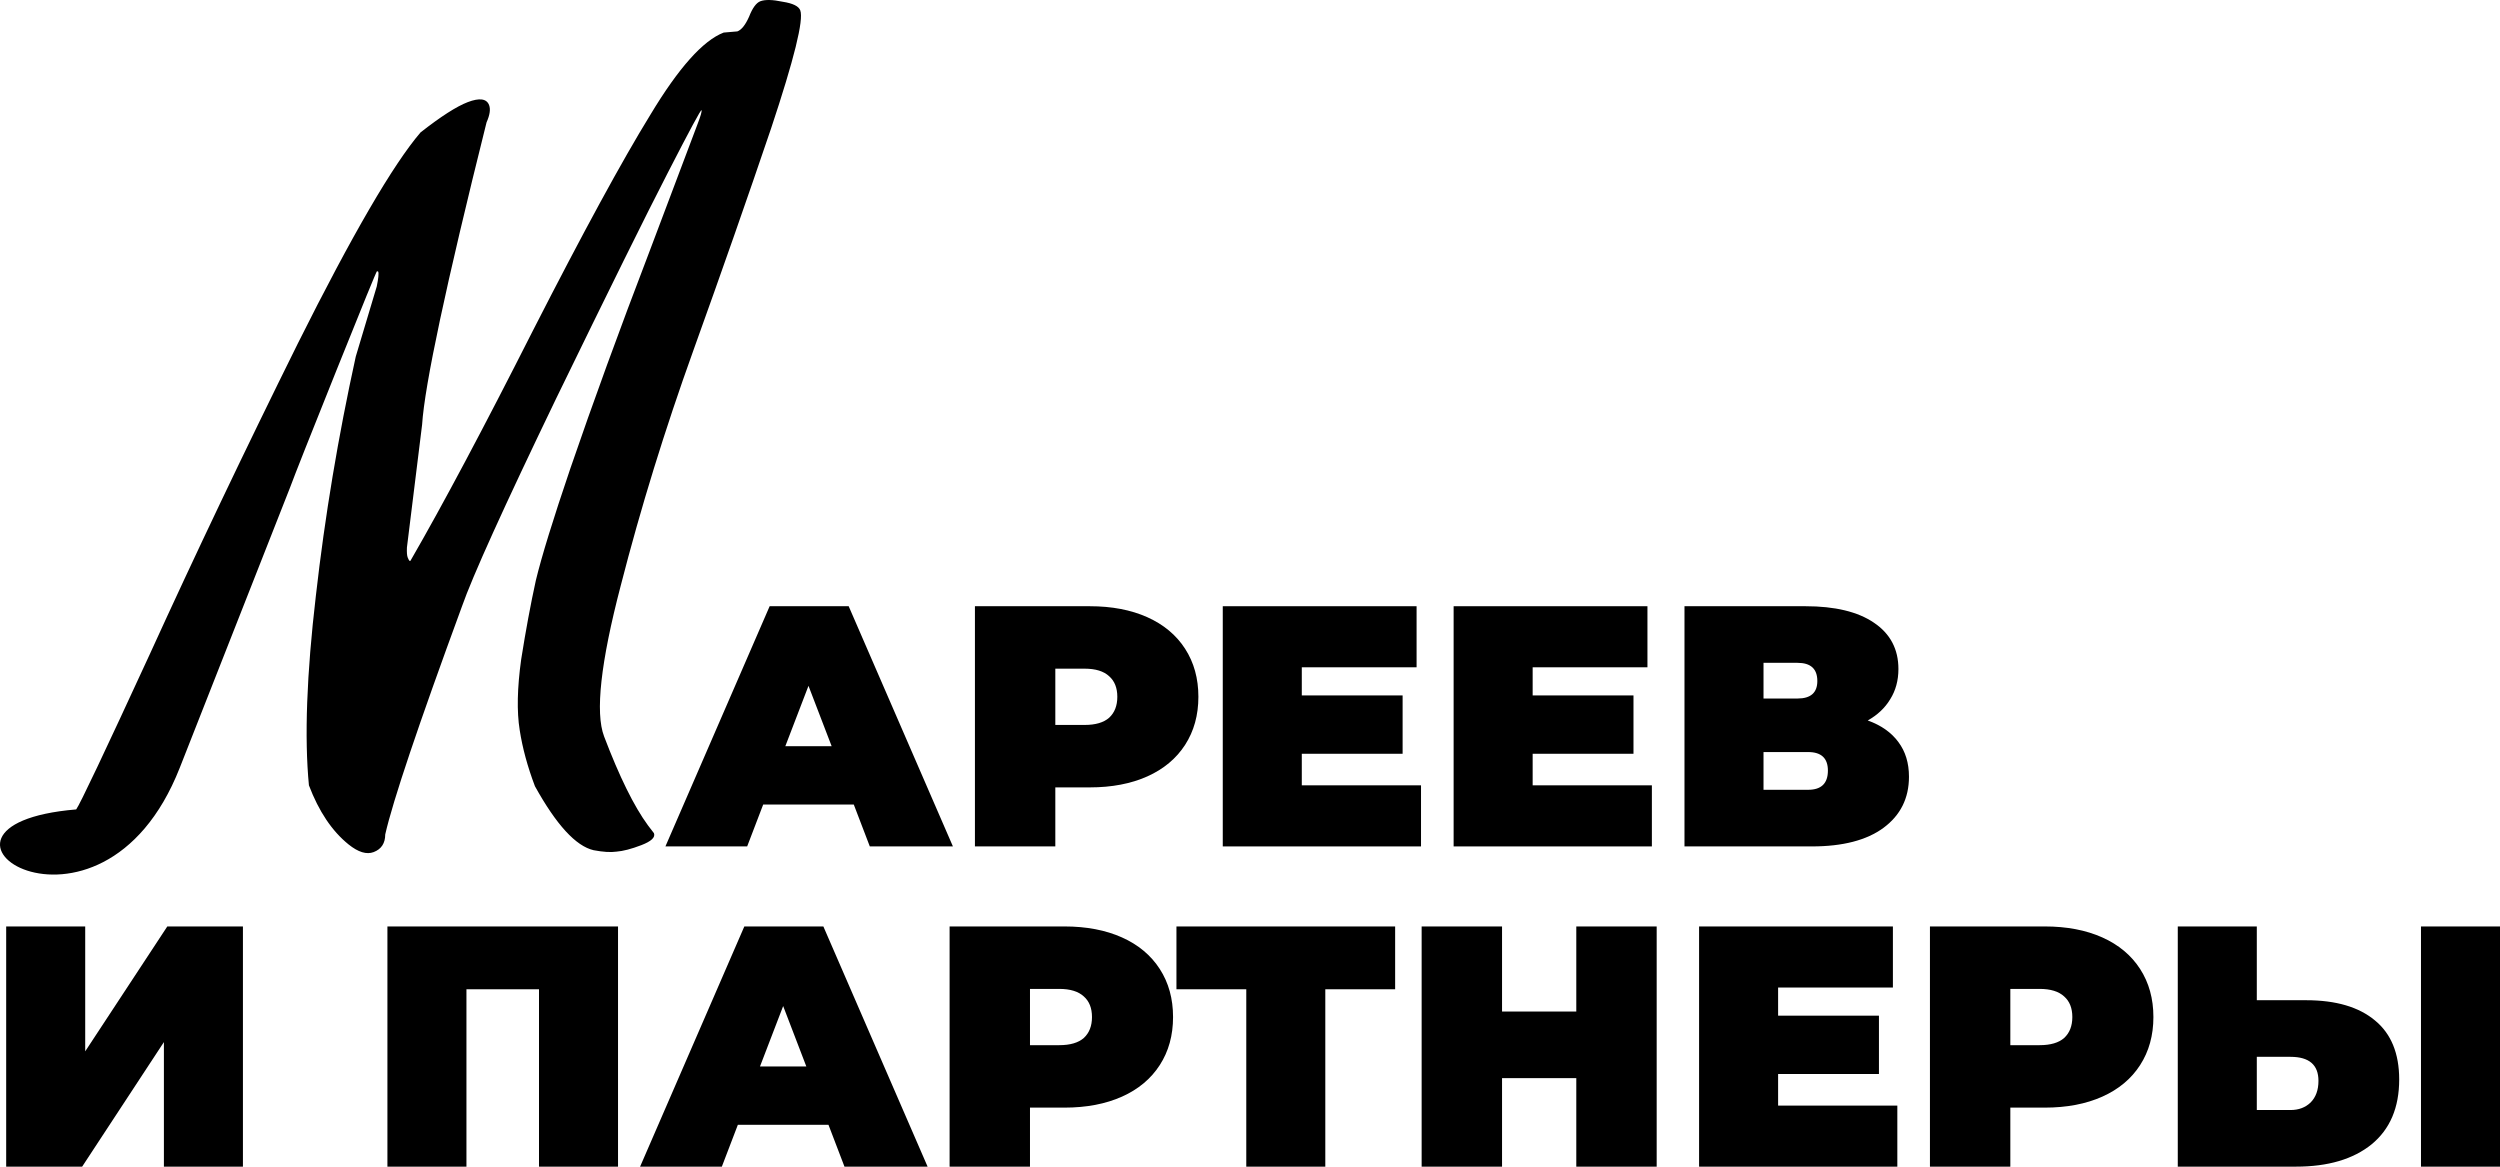
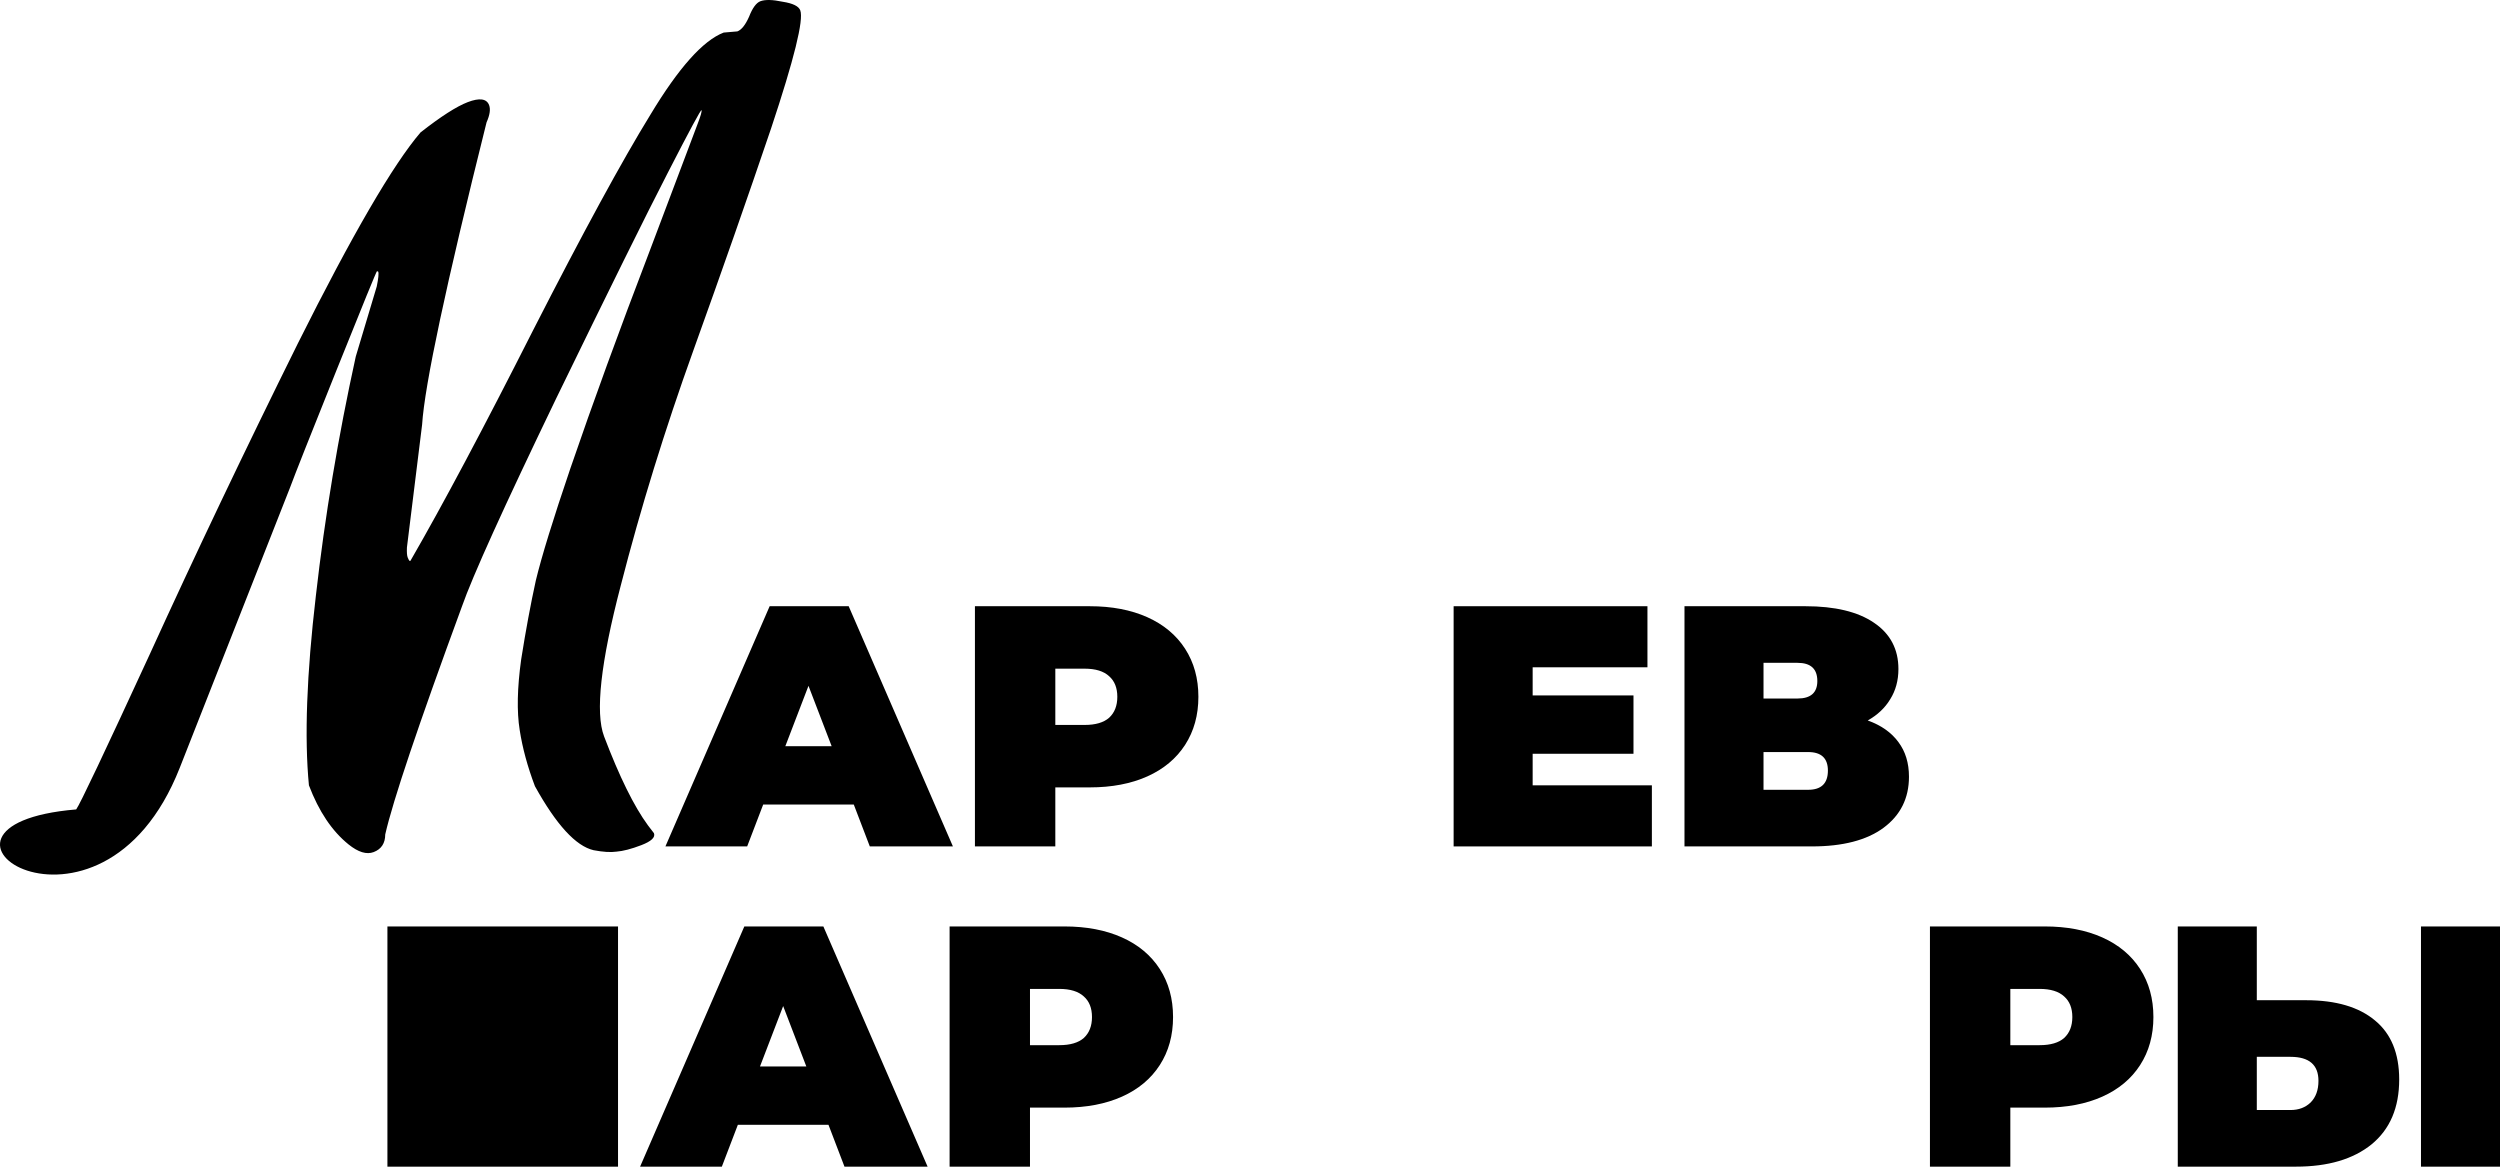
<svg xmlns="http://www.w3.org/2000/svg" width="180" height="84" viewBox="0 0 180 84" fill="none">
  <path d="M52.105 2.345L53.093 2.26C53.39 2.146 53.67 1.795 53.932 1.206C54.178 0.575 54.45 0.202 54.747 0.089C55.086 -0.041 55.626 -0.028 56.365 0.128C57.088 0.241 57.506 0.447 57.619 0.746C57.878 1.428 57.179 4.258 55.521 9.237C53.848 14.174 51.983 19.502 49.926 25.22C47.869 30.938 46.125 36.585 44.694 42.161C43.247 47.694 42.846 51.313 43.493 53.018C44.593 55.916 45.645 58.052 46.651 59.423L47.085 59.99C47.198 60.288 46.894 60.575 46.173 60.852C45.452 61.128 44.855 61.283 44.383 61.318C43.968 61.379 43.421 61.344 42.74 61.215C41.464 60.922 40.056 59.387 38.516 56.609C37.983 55.202 37.617 53.854 37.418 52.563C37.204 51.229 37.24 49.531 37.526 47.469C37.855 45.391 38.206 43.499 38.58 41.794C38.995 40.072 39.823 37.388 41.062 33.74C42.7 28.964 44.592 23.773 46.74 18.166C48.872 12.517 50.035 9.435 50.228 8.922C50.448 8.349 50.542 8.021 50.51 7.935C50.477 7.85 49.665 9.357 48.072 12.457C46.505 15.498 43.825 20.918 40.031 28.717C36.28 36.5 34.02 41.49 33.251 43.689C30.12 52.21 28.282 57.673 27.737 60.079C27.735 60.714 27.458 61.138 26.907 61.349C26.398 61.544 25.794 61.36 25.095 60.798C23.905 59.838 22.955 58.421 22.243 56.545C21.911 53.109 22.078 48.554 22.744 42.881C23.393 37.165 24.35 31.429 25.615 25.672L27.126 20.627C27.245 20.044 27.28 19.689 27.232 19.561L27.144 19.522C27.102 19.538 26.131 21.911 24.234 26.641C22.336 31.37 21.22 34.19 20.885 35.099L12.945 55.275C7.206 69.876 -8.14 59.423 5.486 58.278C5.745 57.935 7.512 54.207 10.789 47.094C14.05 39.939 17.606 32.474 21.458 24.702C25.353 16.913 28.293 11.857 30.278 9.535C31.738 8.39 32.871 7.663 33.677 7.354C34.525 7.029 35.038 7.101 35.216 7.57C35.329 7.868 35.267 8.283 35.031 8.812C32.119 20.472 30.572 27.727 30.391 30.579L29.299 39.418C29.285 39.765 29.302 40.002 29.351 40.13C29.448 40.386 29.523 40.455 29.575 40.337C31.891 36.326 34.826 30.809 38.379 23.785C41.975 16.745 44.794 11.565 46.838 8.244C48.865 4.88 50.621 2.914 52.105 2.345Z" fill="black" />
  <path d="M61.473 57.928H54.949L53.796 60.942H47.91L55.415 43.648H61.105L68.61 60.942H62.626L61.473 57.928ZM59.879 53.727L58.211 49.379L56.543 53.727H59.879Z" fill="black" />
  <path d="M78.46 43.648C80.046 43.648 81.428 43.911 82.605 44.438C83.782 44.965 84.69 45.723 85.328 46.711C85.965 47.699 86.284 48.852 86.284 50.17C86.284 51.487 85.965 52.64 85.328 53.629C84.69 54.617 83.782 55.374 82.605 55.902C81.428 56.429 80.046 56.692 78.46 56.692H75.983V60.942H70.195V43.648H78.46ZM78.092 52.196C78.877 52.196 79.466 52.023 79.858 51.677C80.251 51.315 80.447 50.812 80.447 50.17C80.447 49.528 80.251 49.033 79.858 48.688C79.466 48.325 78.877 48.144 78.092 48.144H75.983V52.196H78.092Z" fill="black" />
-   <path d="M102.313 56.544V60.942H88.039V43.648H101.994V48.045H93.729V50.071H100.988V54.271H93.729V56.544H102.313Z" fill="black" />
  <path d="M118.935 56.544V60.942H104.661V43.648H118.616V48.045H110.351V50.071H117.611V54.271H110.351V56.544H118.935Z" fill="black" />
  <path d="M134.478 51.874C135.443 52.22 136.179 52.739 136.686 53.431C137.192 54.106 137.446 54.938 137.446 55.926C137.446 57.474 136.833 58.702 135.606 59.608C134.396 60.497 132.68 60.942 130.456 60.942H121.283V43.648H129.99C132.116 43.648 133.759 44.043 134.92 44.833C136.097 45.624 136.686 46.736 136.686 48.169C136.686 48.992 136.489 49.717 136.097 50.343C135.721 50.969 135.181 51.479 134.478 51.874ZM126.973 50.293H129.426C130.374 50.293 130.848 49.873 130.848 49.033C130.848 48.16 130.374 47.724 129.426 47.724H126.973V50.293ZM130.186 56.865C131.134 56.865 131.609 56.404 131.609 55.482C131.609 54.592 131.134 54.148 130.186 54.148H126.973V56.865H130.186Z" fill="black" />
-   <path d="M0.445 66.704H6.135V75.697L12.046 66.704H17.491V83.998H11.801V75.03L5.915 83.998H0.445V66.704Z" fill="black" />
-   <path d="M44.498 66.704V83.998H38.808V71.225H33.584V83.998H27.894V66.704H44.498Z" fill="black" />
+   <path d="M44.498 66.704V83.998H38.808V71.225V83.998H27.894V66.704H44.498Z" fill="black" />
  <path d="M59.65 80.984H53.126L51.973 83.998H46.087L53.592 66.704H59.282L66.787 83.998H60.802L59.65 80.984ZM58.055 76.784L56.388 72.436L54.72 76.784H58.055Z" fill="black" />
  <path d="M76.637 66.704C78.223 66.704 79.604 66.968 80.782 67.495C81.959 68.022 82.866 68.779 83.504 69.768C84.142 70.756 84.46 71.909 84.46 73.227C84.46 74.544 84.142 75.697 83.504 76.685C82.866 77.674 81.959 78.431 80.782 78.958C79.604 79.485 78.223 79.749 76.637 79.749H74.159V83.998H68.371V66.704H76.637ZM76.269 75.252C77.054 75.252 77.642 75.079 78.035 74.734C78.427 74.371 78.623 73.869 78.623 73.227C78.623 72.584 78.427 72.09 78.035 71.744C77.642 71.382 77.054 71.201 76.269 71.201H74.159V75.252H76.269Z" fill="black" />
-   <path d="M100.45 71.225H95.422V83.998H89.732V71.225H84.704V66.704H100.45V71.225Z" fill="black" />
-   <path d="M119.281 66.704V83.998H113.493V77.624H108.147V83.998H102.358V66.704H108.147V72.831H113.493V66.704H119.281Z" fill="black" />
-   <path d="M136.608 79.601V83.998H122.334V66.704H136.289V71.102H128.024V73.128H135.284V77.328H128.024V79.601H136.608Z" fill="black" />
  <path d="M147.221 66.704C148.807 66.704 150.189 66.968 151.366 67.495C152.544 68.022 153.451 68.779 154.089 69.768C154.726 70.756 155.045 71.909 155.045 73.227C155.045 74.544 154.726 75.697 154.089 76.685C153.451 77.674 152.544 78.431 151.366 78.958C150.189 79.485 148.807 79.749 147.221 79.749H144.744V83.998H138.956V66.704H147.221ZM146.853 75.252C147.638 75.252 148.227 75.079 148.619 74.734C149.012 74.371 149.208 73.869 149.208 73.227C149.208 72.584 149.012 72.09 148.619 71.744C148.227 71.382 147.638 71.201 146.853 71.201H144.744V75.252H146.853Z" fill="black" />
  <path d="M166.046 72.016C168.188 72.016 169.84 72.502 171 73.474C172.161 74.429 172.742 75.845 172.742 77.723C172.742 79.749 172.08 81.305 170.755 82.392C169.431 83.463 167.616 83.998 165.31 83.998H156.8V66.704H162.49V72.016H166.046ZM164.918 79.922C165.507 79.922 165.989 79.741 166.365 79.378C166.741 78.999 166.929 78.481 166.929 77.822C166.929 76.669 166.259 76.092 164.918 76.092H162.49V79.922H164.918ZM174.311 66.704H180.002V83.998H174.311V66.704Z" fill="black" />
</svg>